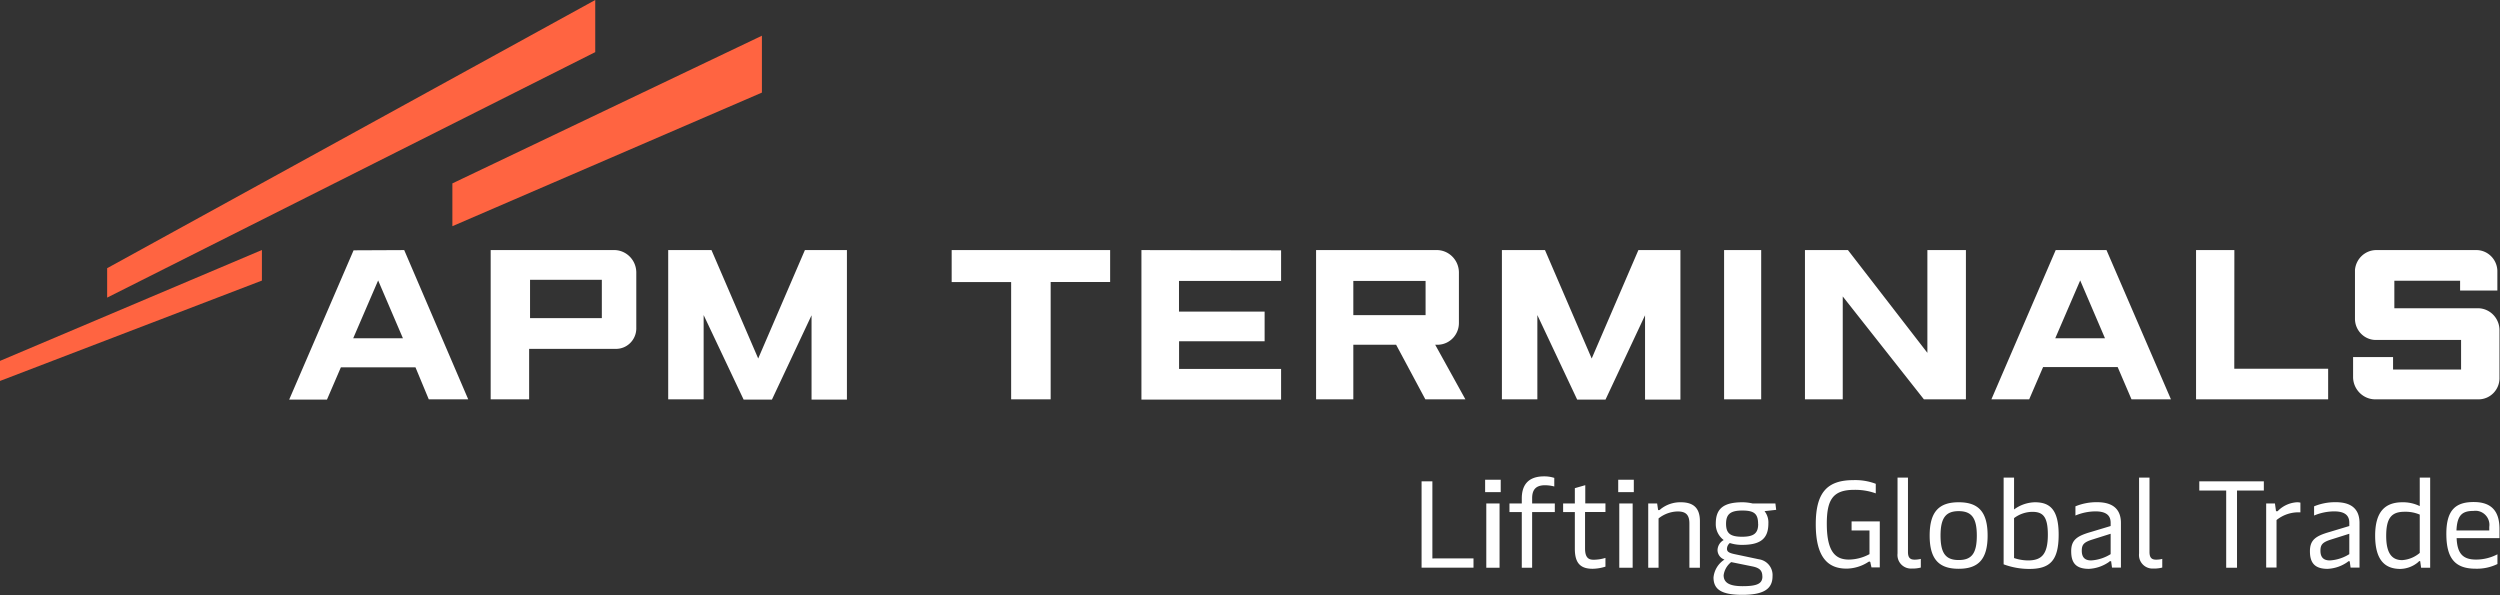
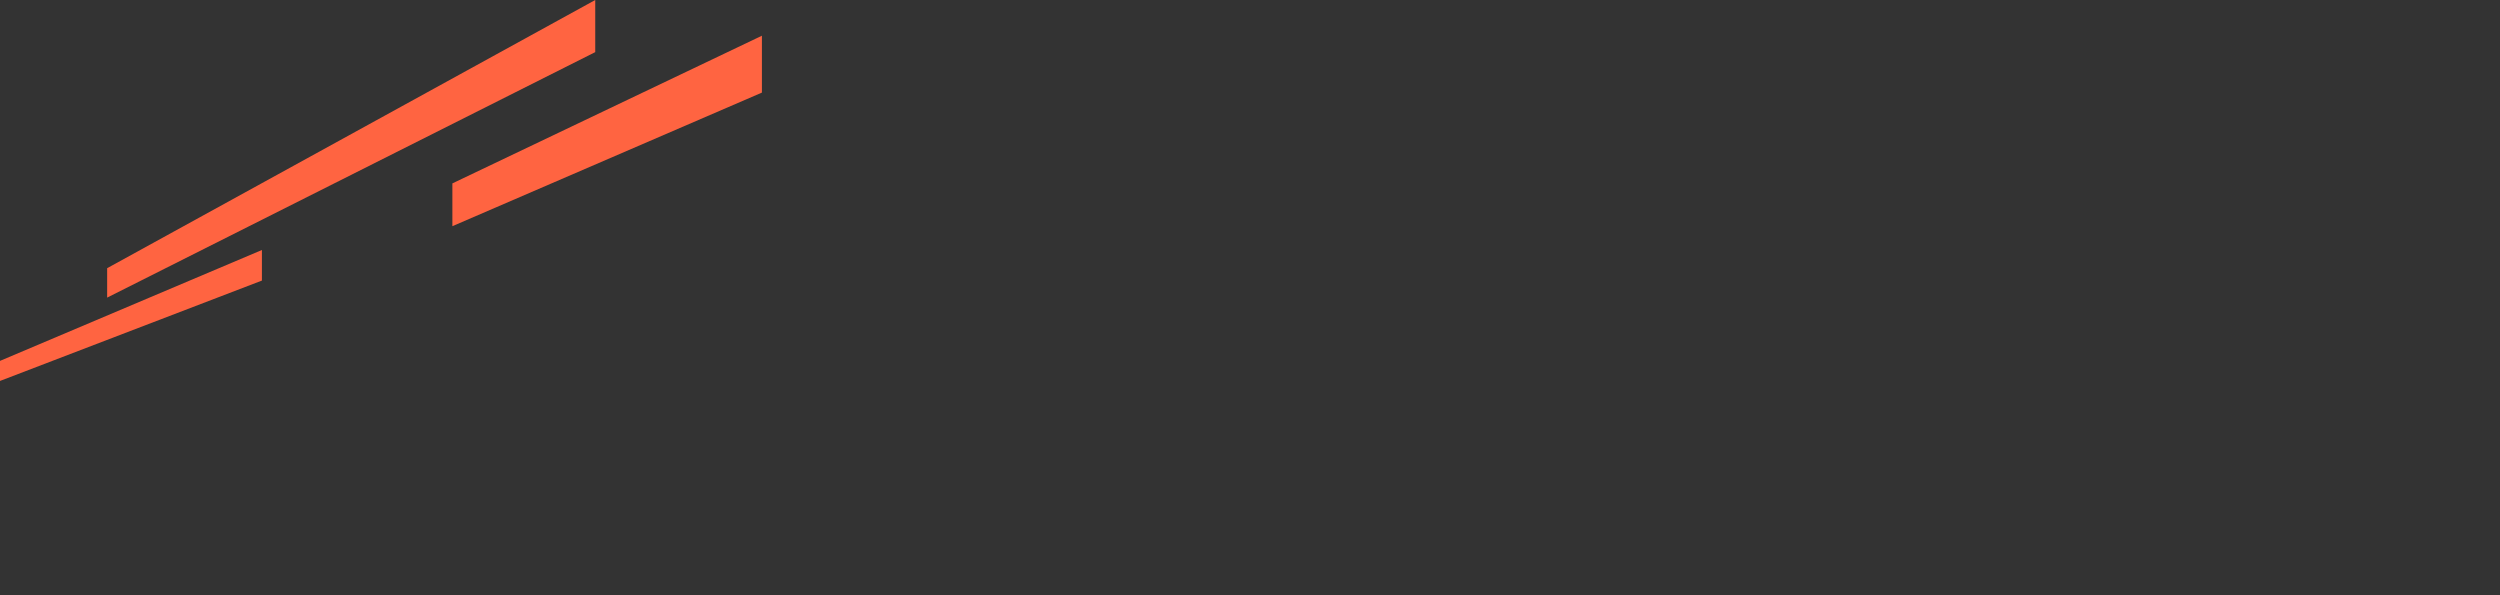
<svg xmlns="http://www.w3.org/2000/svg" viewBox="0 0 294 70" width="294" height="70">
  <rect x="0" y="0" width="294" height="70" fill="#333333" stroke="none" />
  <g fill="none" fill-rule="evenodd">
-     <path d="M159.151 37.06h8.497v-4.02h-8.497v4.02zm-4.38-7.651v17.554h4.38v-6.425h5.031l3.44 6.425h4.71l-3.555-6.425h.418c1.351-.082 2.4-1.23 2.373-2.604v-5.939c-.034-1.462-1.23-2.621-2.673-2.587l-.038.001H154.77zm124.671 0c-1.3.009-2.382 1.02-2.497 2.334v5.704c-.02 1.379 1.067 2.513 2.425 2.532H289.423v3.479h-7.999v-1.469h-4.701v2.433c.055 1.393 1.167 2.504 2.542 2.541h12.211c1.36.002 2.463-1.115 2.464-2.493 0-.037 0-.074-.002-.11v-5.47c.03-1.43-1.089-2.61-2.497-2.641h-9.866v-3.235h7.732v1.153h4.382v-2.352c-.058-1.353-1.162-2.417-2.497-2.406h-11.75zm-167.526 0v3.758h6.994v13.796h4.648V33.167h6.994v-3.758h-18.636zm90.837 17.554h4.363V29.41h-4.363v17.554zm9.51-17.554v17.554h4.444V34.861l9.545 12.102h4.94V29.41h-4.532v12.084l-9.34-12.084h-5.057zm50.498 0h-4.506v17.554h15.535V43.36h-11.038l.009-13.95zm-205.058 0v17.554h4.523v-5.938h10.14c1.315.045 2.417-.999 2.462-2.332a2.665 2.665 0 000-.146v-6.552c-.033-1.462-1.23-2.621-2.672-2.587l-.038.001H57.703zm4.63 8.002h8.443v-4.506h-8.443v4.506zm-20.797 2.37l2.933-6.803 2.915 6.803h-5.848zm.045-10.345L34.009 46.99h4.444l1.635-3.793h8.772l1.564 3.766h4.639L47.535 29.41l-5.954.027zm109.075 0v3.605h-12.007v3.604h10.07v3.488h-10.061v3.253h11.998v3.604h-16.424V29.41l16.424.027zM87.449 46.99h3.332l4.657-9.912v9.912h4.16V29.41h-4.942L89.164 42.16 83.67 29.41H78.58v17.554h4.168v-9.912l4.702 9.94zm98.027 0h3.333l4.648-9.912v9.912h4.16V29.41h-4.942l-5.492 12.751-5.493-12.751h-5.066v17.554h4.169v-9.912l4.683 9.94zm56.222-7.209l2.933-6.803 2.915 6.803h-5.848zm.053-10.372l-7.563 17.554h4.444l1.635-3.793h8.772l1.627 3.793h4.638l-7.58-17.554h-5.973zM173.283 65.671v1.09h-6.106V56.607h1.271v9.065zM174.788 66.762h1.56V59.21h-1.56v7.552zm-.137-8.886h1.834v-1.46h-1.834v1.46zM182.846 60.22h-2.667v6.542h-1.217v-6.543h-1.449V59.21h1.449v-.595c0-1.315.524-2.595 2.622-2.595.407-.004.811.057 1.2.18v1.01a4.392 4.392 0 00-1.094-.145c-.942 0-1.51.397-1.51 1.523v.622h2.666v1.01zM185.201 64.536v-4.317h-1.378V59.21h1.378v-1.802l1.227-.352v2.145h2.373v1.01h-2.4v4.28c0 1.19.497 1.334 1.03 1.334a4.8 4.8 0 001.37-.217v1.028a5.16 5.16 0 01-1.511.252c-1.432 0-2.089-.667-2.089-2.352M190.427 66.762H192V59.21h-1.572v7.552zm-.125-8.886h1.834v-1.46h-1.834v1.46zM193.83 59.21h1.05l.097.658c0 .099.045.126.089.126s.107 0 .249-.144a3.715 3.715 0 012.337-.784c1.492 0 2.258.667 2.258 2.226v5.47h-1.237v-5.209c0-1.135-.55-1.406-1.394-1.406a3.73 3.73 0 00-2.232.82v5.795h-1.216V59.21zM206.753 61.625c0-1.19-.444-1.586-1.849-1.586-1.404 0-1.92.424-1.92 1.56 0 1.135.507 1.522 1.894 1.522 1.385 0 1.884-.423 1.884-1.496h-.009zm.498 6.164c0-.685-.321-1-1.129-1.171l-2.534-.514a2.354 2.354 0 00-.889 1.54c0 .902.711 1.29 2.231 1.29 1.716 0 2.329-.298 2.329-1.145h-.008zm-5.742.117a2.813 2.813 0 011.29-2.1 1.197 1.197 0 01-.818-1.117c.017-.497.295-.946.727-1.18a2.332 2.332 0 01-.933-1.929c0-1.802.943-2.514 3.174-2.514.394.007.787.056 1.173.144h2.666l.09.748-1.37.153c.323.41.485.928.453 1.451 0 1.748-.889 2.514-3.066 2.514a4.573 4.573 0 01-1.466-.216.903.903 0 00-.338.676c0 .333.223.487.89.63l2.86.604a1.876 1.876 0 011.609 1.992c0 1.523-1.076 2.19-3.555 2.19-2.48 0-3.386-.649-3.386-2.046zM213.534 61.652c0-3.758 1.359-5.19 4.444-5.19a6.799 6.799 0 012.612.432v1.126a7.139 7.139 0 00-2.541-.414c-2.525 0-3.217 1.19-3.217 3.992 0 3.451 1.127 4.208 2.612 4.208a5.208 5.208 0 002.408-.64v-2.784h-2.106v-1.063h3.316v5.407h-.978l-.116-.523c0-.09-.045-.162-.116-.162a.38.38 0 00-.222.099 4.813 4.813 0 01-2.434.73c-2.169.018-3.662-1.244-3.662-5.218M223.15 65.086v-8.922h1.227v8.75c0 .658.248.901.772.901.249.001.497-.028.738-.09v1.019a3.738 3.738 0 01-1.049.117 1.59 1.59 0 01-1.694-1.482 1.621 1.621 0 01.006-.293M232.473 62.986c0-2.073-.613-2.875-2.133-2.875s-2.133.802-2.133 2.875c0 2.072.604 2.874 2.133 2.874 1.528 0 2.133-.775 2.133-2.874m-5.546 0c0-2.83 1.12-3.92 3.413-3.92 2.293 0 3.403 1.09 3.403 3.92s-1.128 3.902-3.403 3.902c-2.276 0-3.413-1.073-3.413-3.902M240.827 62.896c0-2.154-.578-2.704-1.84-2.704a3.643 3.643 0 00-2.134.739v4.695c.574.195 1.175.29 1.778.28 1.387-.046 2.196-.64 2.196-3.01m-5.2 3.469V56.164h1.226v3.749a4.306 4.306 0 012.437-.847c1.67 0 2.808.73 2.808 3.803 0 3.072-1.031 4.037-3.457 4.037a8.632 8.632 0 01-3.014-.541M248.212 65.166V62.77l-2.168.685c-.996.316-1.226.604-1.226 1.307s.292 1.144 1.101 1.144a4.88 4.88 0 002.293-.739m-4.64-.333c0-1.334.667-1.802 2.338-2.28l2.302-.694v-.378c0-.694-.329-1.343-1.777-1.343a6.154 6.154 0 00-2.364.487v-1.082a6.545 6.545 0 012.541-.486c1.948 0 2.809.9 2.809 2.442v5.253h-1.048l-.09-.64c0-.098 0-.117-.089-.117s-.089 0-.177.09c-.7.49-1.523.772-2.373.812-1.476-.01-2.071-.658-2.071-2.064M251.554 65.086v-8.922h1.227v8.75c0 .658.248.901.763.901.25.002.497-.027.738-.09v1.019a3.732 3.732 0 01-1.048.117 1.59 1.59 0 01-1.686-1.492 1.593 1.593 0 01.006-.283M261.8 57.687h-3.163v-1.081h7.59v1.081h-3.155v9.075H261.8zM266.502 59.21h1.031l.107.757c0 .117.053.162.116.162.062 0 .088 0 .177-.099a3.429 3.429 0 012.214-.964c.128 0 .257.015.381.045v1.144a4.107 4.107 0 00-2.808.902v5.587h-1.218V59.21zM276.278 65.166V62.77l-2.167.685c-.988.316-1.227.604-1.227 1.307s.293 1.144 1.11 1.144a4.803 4.803 0 002.284-.739m-4.63-.333c0-1.334.658-1.802 2.329-2.28l2.301-.694v-.378c0-.694-.32-1.343-1.777-1.343a6.15 6.15 0 00-2.364.487v-1.082a6.51 6.51 0 012.542-.486c1.946 0 2.8.9 2.8 2.442v5.253h-1.05l-.088-.64c0-.098-.044-.117-.09-.117-.044 0-.088 0-.176.09a4.406 4.406 0 01-2.373.812c-1.44-.01-2.054-.658-2.054-2.064M284.562 65.023v-4.506a4.238 4.238 0 00-1.778-.334c-1.52 0-2.168.703-2.168 2.84 0 2.135.737 2.847 1.884 2.847a3.531 3.531 0 002.062-.847m-5.244-2.037c0-2.902 1.244-3.92 3.217-3.92.7-.01 1.395.143 2.027.45v-3.352h1.226v10.598h-1.066l-.09-.64c0-.09 0-.135-.089-.135-.088 0-.052 0-.132.09a3.36 3.36 0 01-2.169.829c-1.635-.018-2.924-.874-2.924-3.92M292.738 61.958a1.656 1.656 0 00-1.388-1.875 1.644 1.644 0 00-.47.001c-1.342 0-1.919.514-2 2.298h3.858v-.424zm1.2 1.325H288.9c.071 1.865.782 2.523 2.293 2.523a5.42 5.42 0 002.506-.622v1.145c-.8.388-1.681.577-2.57.55-2.479 0-3.439-1.289-3.439-4.11 0-2.82 1.121-3.73 3.218-3.73 2.098 0 3.031 1.081 3.031 3.163v1.081z" fill="#FFF" />
    <path fill="#FF6441" d="M53.2 26.6v-5.034L89.6 4.2v6.69zM70 0L12.6 31.54V35L70 6.13zM0 42.44v2.36l30.8-11.803V29.4z" />
  </g>
</svg>